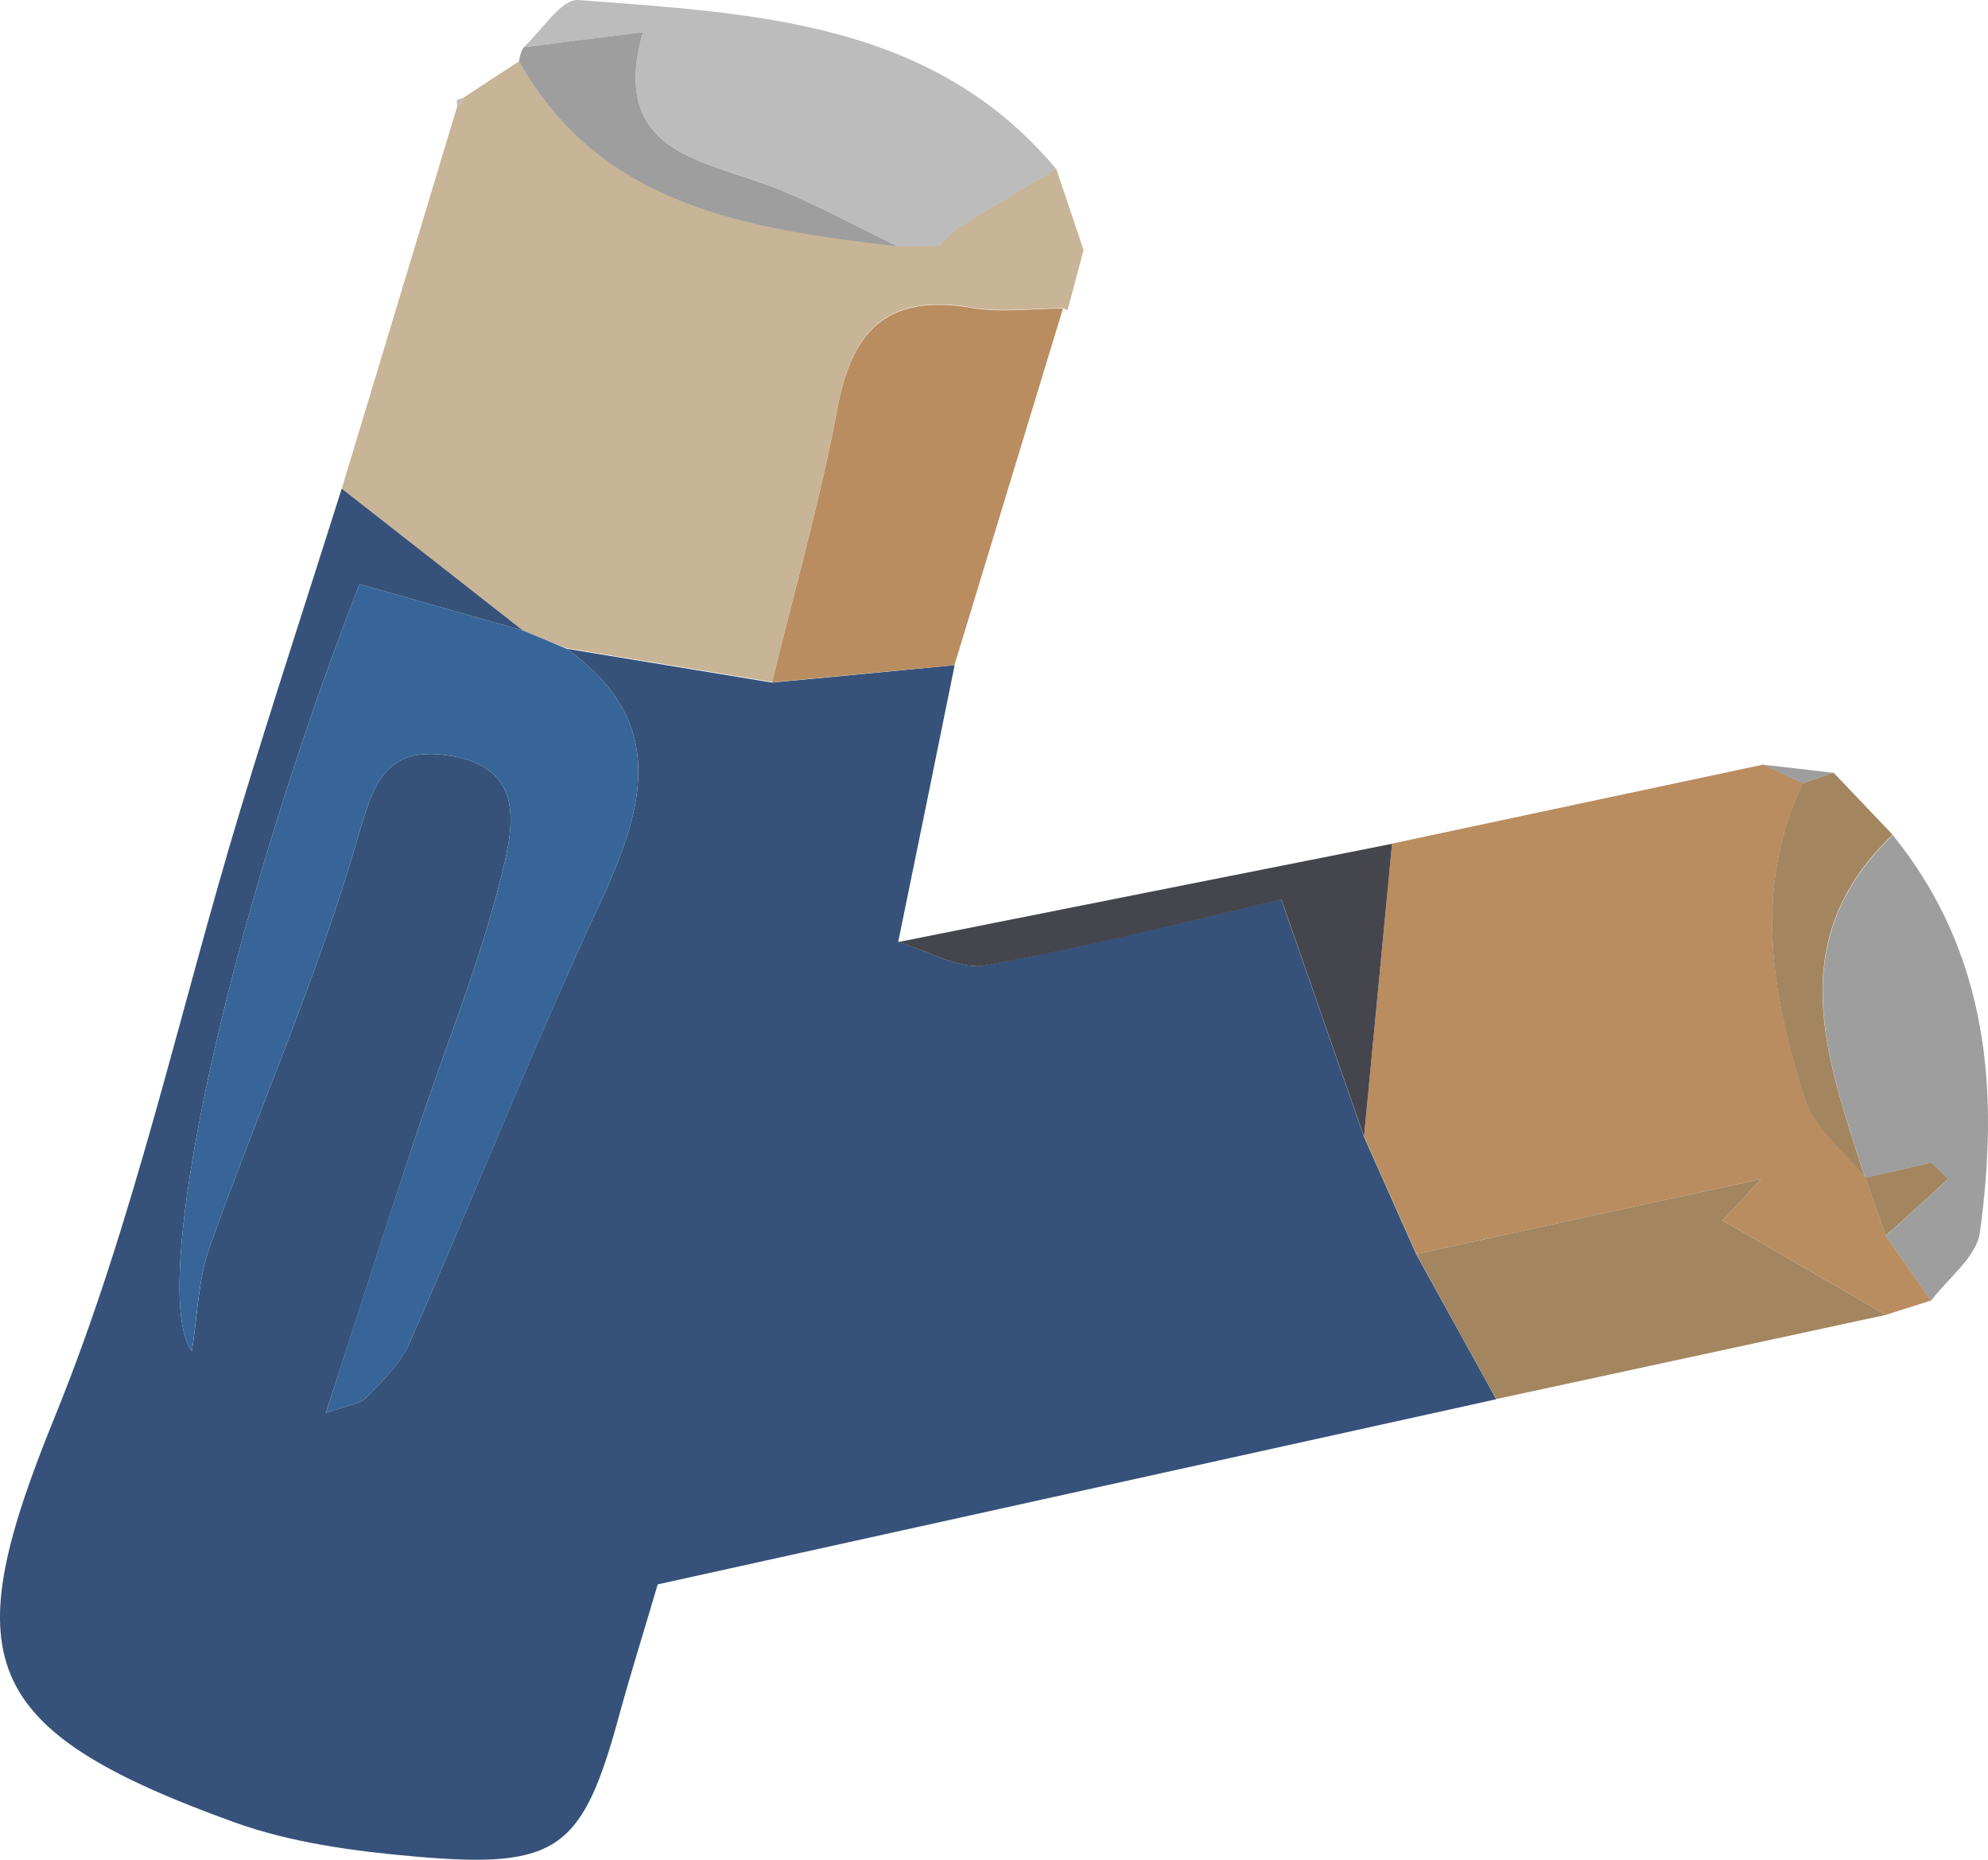
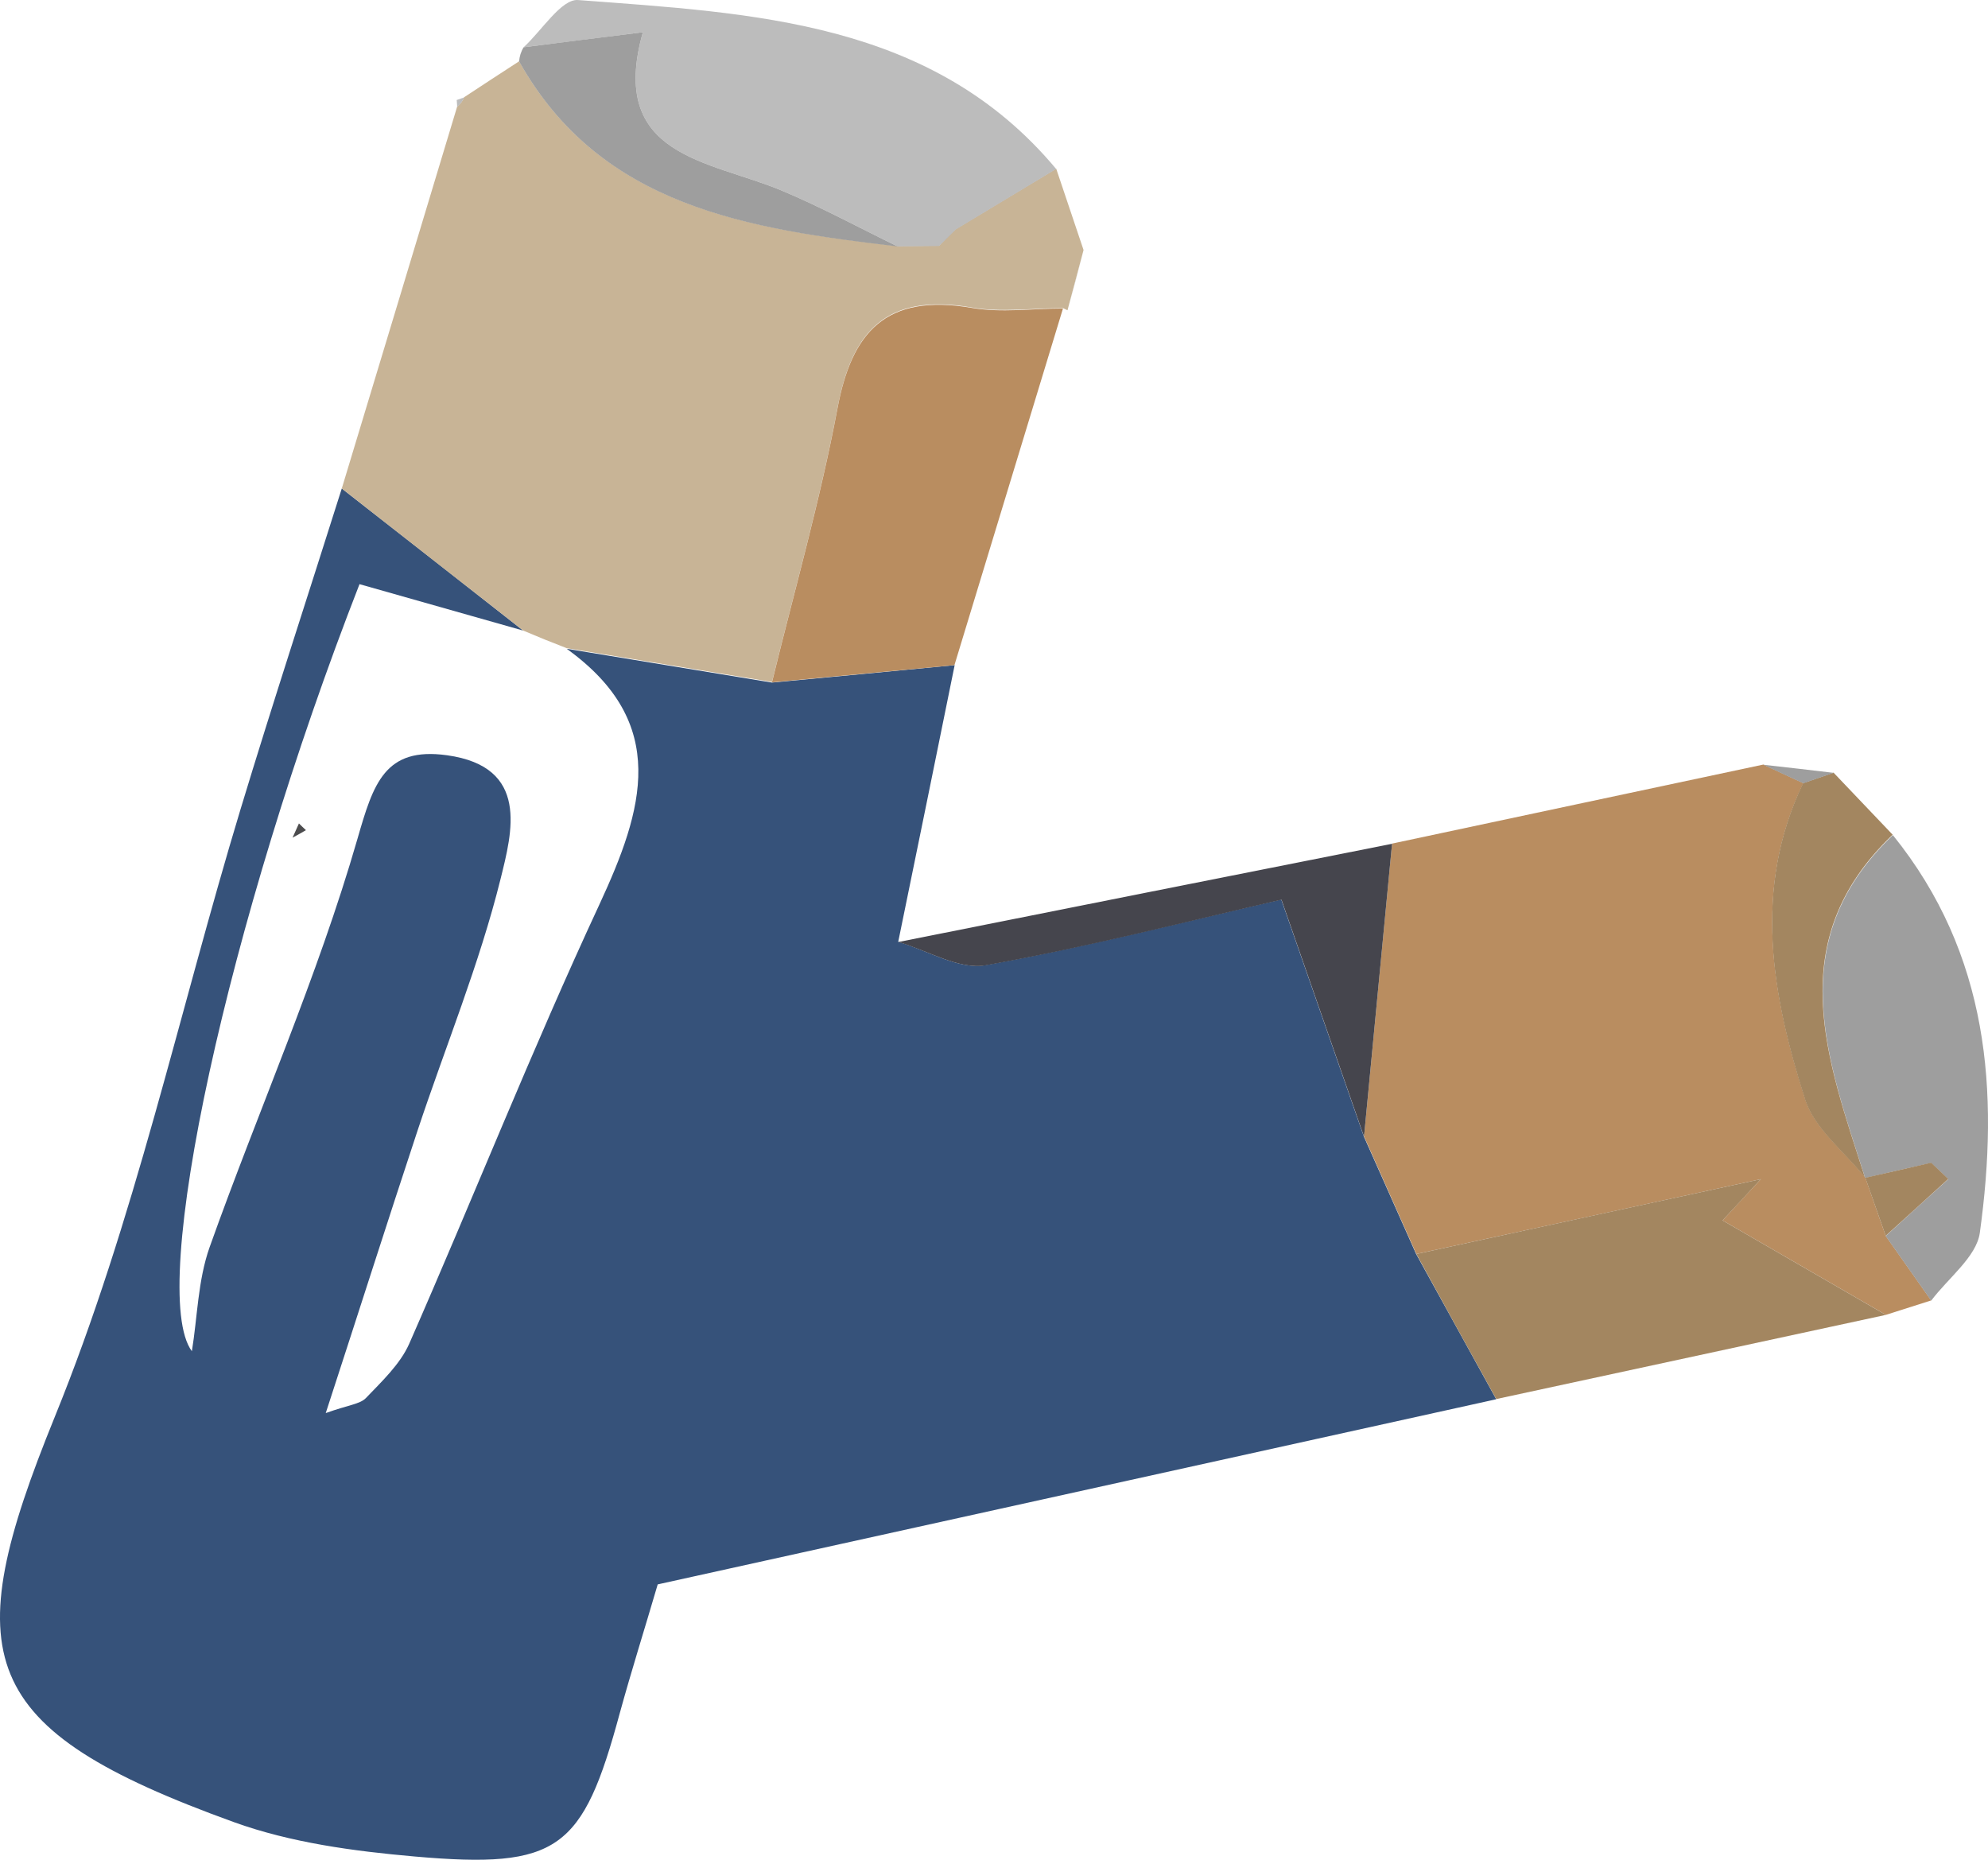
<svg xmlns="http://www.w3.org/2000/svg" width="62" height="58" viewBox="0 0 62 58" fill="none">
-   <path d="M2.419 46.133C2.824 46.127 3.229 46.127 3.633 46.121C3.229 46.694 2.824 47.273 2.419 47.847C2.419 47.28 2.419 46.706 2.419 46.133Z" fill="#2F3031" />
+   <path d="M2.419 46.133C2.824 46.127 3.229 46.127 3.633 46.121C2.419 47.28 2.419 46.706 2.419 46.133Z" fill="#2F3031" />
  <path d="M14.449 54.003C12.779 53.43 11.103 52.857 9.433 52.284C11.103 52.857 12.773 53.43 14.449 54.003Z" fill="#3E1810" />
  <path d="M9.542 25.89C9.401 25.97 9.266 26.05 9.124 26.124C9.189 25.976 9.259 25.828 9.323 25.68C9.323 25.686 9.542 25.89 9.542 25.89Z" fill="#4C4C4E" />
  <path d="M46.664 43.638C37.949 45.561 29.233 47.489 20.512 49.412C20.113 50.774 19.696 52.093 19.33 53.424C18.174 57.695 17.422 58.292 12.933 57.898C11.032 57.732 9.067 57.467 7.294 56.826C-0.785 53.905 -1.338 51.68 1.706 44.193C4.192 38.086 5.586 31.566 7.5 25.243C8.514 21.896 9.606 18.569 10.659 15.235C12.548 16.708 14.436 18.187 16.318 19.666C14.622 19.185 12.92 18.704 11.212 18.218C7.089 28.78 4.597 40.273 5.984 42.14C6.157 41.087 6.17 39.934 6.536 38.899C8.052 34.641 9.902 30.481 11.148 26.161C11.642 24.448 11.995 23.283 13.941 23.554C16.53 23.912 15.971 25.958 15.611 27.412C14.95 30.074 13.89 32.644 13.023 35.257C12.085 38.092 11.18 40.939 10.159 44.069C10.858 43.817 11.225 43.792 11.411 43.601C11.912 43.077 12.477 42.547 12.76 41.912C14.763 37.352 16.594 32.724 18.694 28.207C20.062 25.255 20.903 22.556 17.673 20.233C19.805 20.584 21.944 20.935 24.076 21.287C25.977 21.108 27.872 20.929 29.773 20.744C29.188 23.622 28.604 26.5 28.013 29.372C28.925 29.637 29.908 30.253 30.736 30.099C33.973 29.513 37.171 28.688 39.959 28.053C40.954 30.906 41.744 33.174 42.534 35.442C43.08 36.662 43.62 37.888 44.165 39.108C45 40.618 45.829 42.128 46.664 43.638Z" fill="#36527A" />
  <path d="M16.318 19.666C14.429 18.187 12.541 16.714 10.659 15.235C11.86 11.266 13.061 7.298 14.256 3.329C14.352 3.249 14.429 3.15 14.474 3.033C15.046 2.657 15.618 2.281 16.189 1.912C18.739 6.453 23.331 7.131 27.994 7.674C28.424 7.667 28.854 7.667 29.285 7.661C29.458 7.489 29.631 7.316 29.805 7.144C30.852 6.515 31.892 5.886 32.939 5.258C33.222 6.102 33.511 6.953 33.793 7.797C33.626 8.425 33.459 9.048 33.292 9.676L33.151 9.609C32.2 9.609 31.224 9.75 30.306 9.59C27.621 9.122 26.561 10.354 26.118 12.727C25.579 15.599 24.77 18.427 24.076 21.268C21.944 20.917 19.805 20.566 17.673 20.214C17.223 20.042 16.767 19.857 16.318 19.666Z" fill="#C8B496" />
  <path d="M44.172 39.108C43.626 37.888 43.086 36.662 42.541 35.442C42.83 32.397 43.125 29.353 43.414 26.309C47.274 25.489 51.134 24.663 54.994 23.844C55.405 24.035 55.822 24.226 56.24 24.423C54.653 27.72 55.263 31.042 56.304 34.295C56.593 35.201 57.531 35.916 58.166 36.717L58.173 36.723C58.385 37.327 58.597 37.937 58.809 38.541C59.284 39.213 59.753 39.885 60.228 40.556C59.759 40.704 59.284 40.858 58.815 41.006C57.12 40.026 55.418 39.041 53.722 38.061C54.12 37.629 54.518 37.198 54.917 36.773C51.333 37.555 47.749 38.332 44.172 39.108Z" fill="#B98D60" />
  <path d="M24.076 21.28C24.77 18.433 25.579 15.611 26.118 12.739C26.561 10.366 27.621 9.14 30.306 9.602C31.224 9.762 32.2 9.621 33.151 9.621C32.02 13.331 30.897 17.034 29.766 20.744C27.878 20.923 25.977 21.101 24.076 21.28Z" fill="#B98D60" />
  <path d="M32.939 5.27C31.892 5.899 30.852 6.527 29.811 7.156C29.638 7.328 29.465 7.501 29.285 7.673C28.854 7.679 28.424 7.679 27.994 7.686C26.793 7.1 25.611 6.459 24.378 5.942C22.104 4.993 18.951 4.894 20.049 1.005C18.559 1.197 17.448 1.332 16.331 1.474C16.896 0.956 17.506 -0.036 18.026 0.001C23.492 0.414 29.079 0.648 32.939 5.27Z" fill="#BCBCBC" />
  <path d="M44.172 39.108C47.755 38.332 51.333 37.549 54.916 36.773C54.518 37.204 54.12 37.636 53.722 38.061C55.417 39.041 57.12 40.027 58.815 41.007C54.762 41.882 50.716 42.757 46.664 43.632C45.829 42.128 45 40.618 44.172 39.108Z" fill="#A38660" />
  <path d="M60.228 40.563C59.753 39.891 59.284 39.219 58.809 38.548C59.457 37.956 60.106 37.364 60.761 36.773C60.581 36.606 60.408 36.434 60.228 36.268C59.541 36.422 58.86 36.576 58.173 36.736L58.166 36.73C56.998 33.057 55.546 29.366 59.033 26.044C62.033 29.76 62.354 34.043 61.744 38.455C61.635 39.201 60.755 39.86 60.228 40.563Z" fill="#9E9E9E" />
  <path d="M43.414 26.315C43.125 29.359 42.829 32.404 42.54 35.448C41.75 33.18 40.96 30.912 39.965 28.059C37.171 28.7 33.979 29.526 30.742 30.105C29.914 30.253 28.931 29.643 28.019 29.378C33.151 28.355 38.282 27.332 43.414 26.315Z" fill="#45454D" />
  <path d="M16.331 1.474C17.442 1.332 18.559 1.19 20.049 1.005C18.951 4.894 22.104 4.993 24.378 5.942C25.611 6.459 26.793 7.1 27.994 7.686C23.331 7.137 18.739 6.459 16.189 1.917C16.202 1.757 16.247 1.609 16.331 1.474Z" fill="#9E9E9E" />
  <path d="M59.027 26.032C55.539 29.36 56.991 33.051 58.16 36.718C57.518 35.916 56.586 35.202 56.297 34.296C55.257 31.042 54.653 27.72 56.233 24.423C56.548 24.312 56.869 24.208 57.184 24.097C57.8 24.744 58.417 25.391 59.027 26.032Z" fill="#A38660" />
  <path d="M33.292 9.689C33.459 9.06 33.626 8.438 33.793 7.809C33.633 8.438 33.466 9.06 33.292 9.689Z" fill="#BCBCBC" />
  <path d="M57.19 24.103C56.875 24.207 56.554 24.319 56.24 24.429C55.822 24.238 55.411 24.047 54.994 23.85C55.726 23.93 56.458 24.017 57.19 24.103Z" fill="#9E9E9E" />
  <path d="M14.474 3.039C14.429 3.156 14.352 3.255 14.256 3.335C14.262 3.335 14.243 3.119 14.243 3.119L14.474 3.039Z" fill="#BCBCBC" />
-   <path d="M16.318 19.666C16.767 19.857 17.223 20.041 17.673 20.232C20.903 22.556 20.062 25.261 18.694 28.207C16.6 32.724 14.764 37.358 12.76 41.912C12.483 42.547 11.912 43.077 11.411 43.601C11.225 43.792 10.859 43.822 10.159 44.069C11.173 40.938 12.079 38.091 13.023 35.257C13.89 32.644 14.95 30.074 15.611 27.412C15.971 25.957 16.53 23.912 13.941 23.554C11.995 23.283 11.642 24.448 11.148 26.161C9.902 30.481 8.052 34.64 6.536 38.899C6.17 39.934 6.151 41.086 5.984 42.14C4.597 40.273 7.089 28.78 11.212 18.217C12.92 18.704 14.616 19.185 16.318 19.666Z" fill="#386597" />
  <path d="M29.285 7.667C29.458 7.495 29.631 7.322 29.811 7.149C29.638 7.322 29.465 7.495 29.285 7.667Z" fill="#9E9E9E" />
  <path d="M58.173 36.73C58.86 36.575 59.541 36.422 60.228 36.261C60.408 36.428 60.581 36.6 60.761 36.767C60.112 37.358 59.464 37.95 58.809 38.541C58.597 37.944 58.385 37.34 58.173 36.73Z" fill="#A38660" />
</svg>